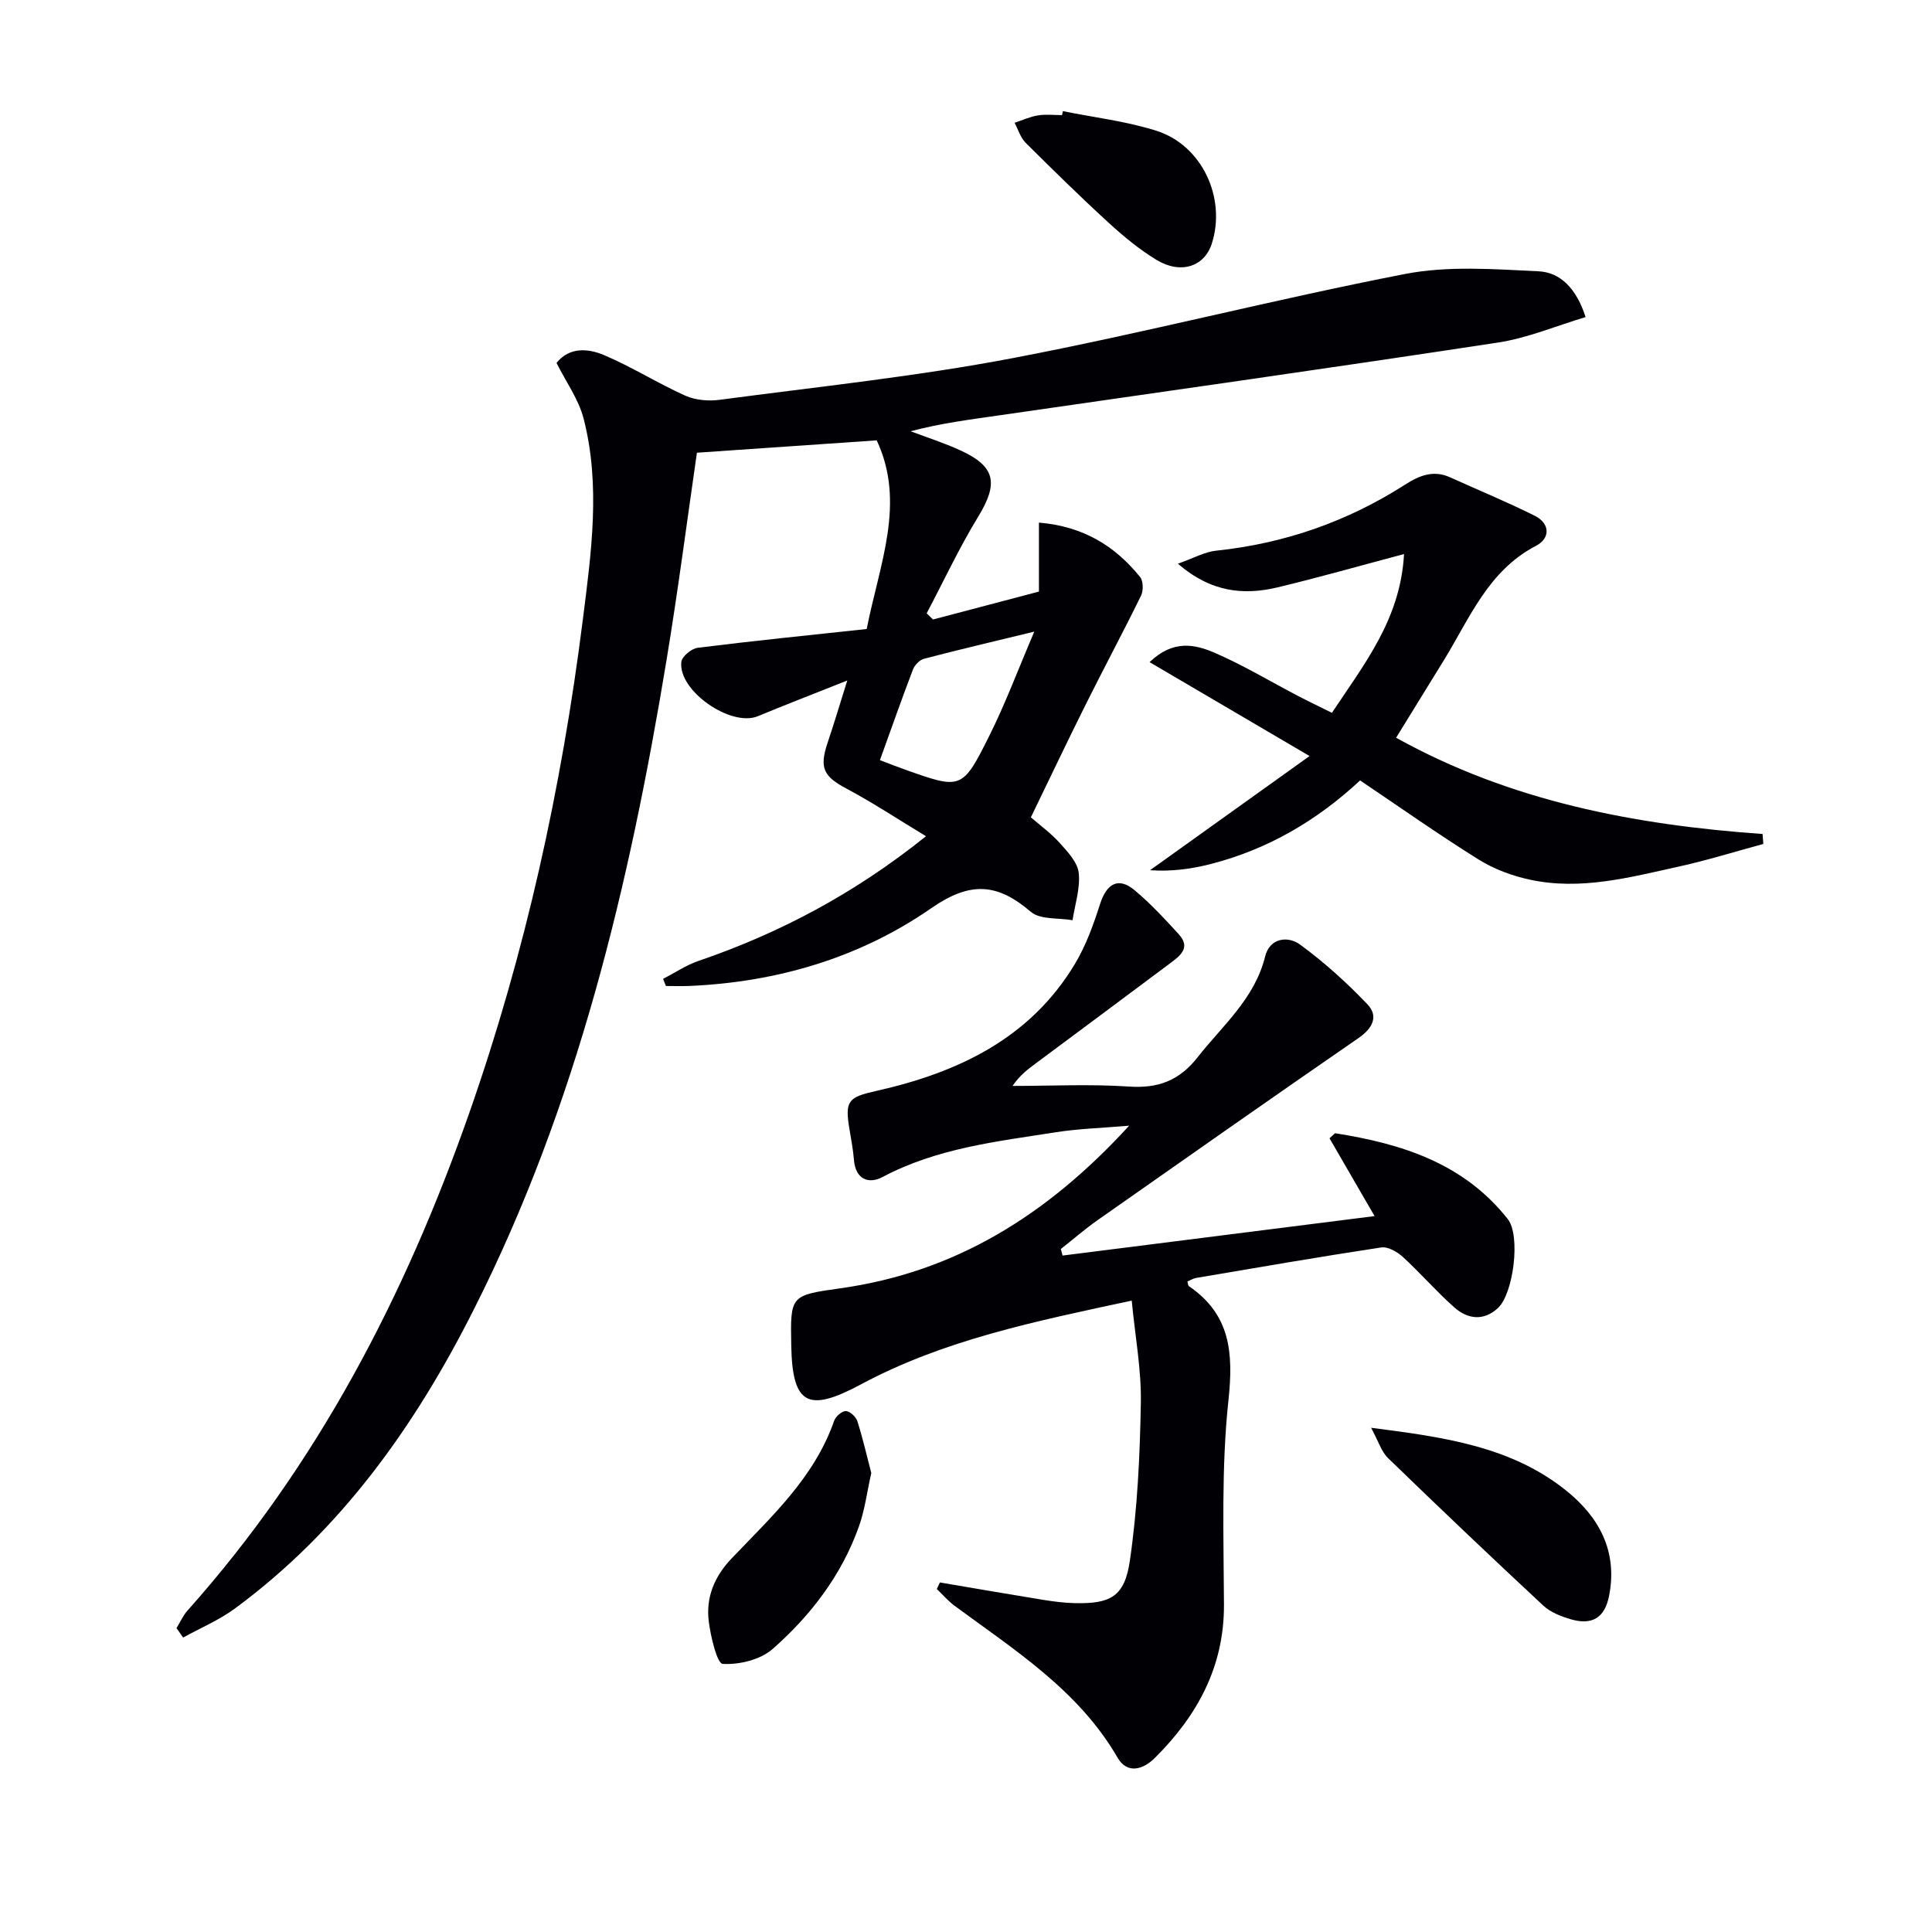
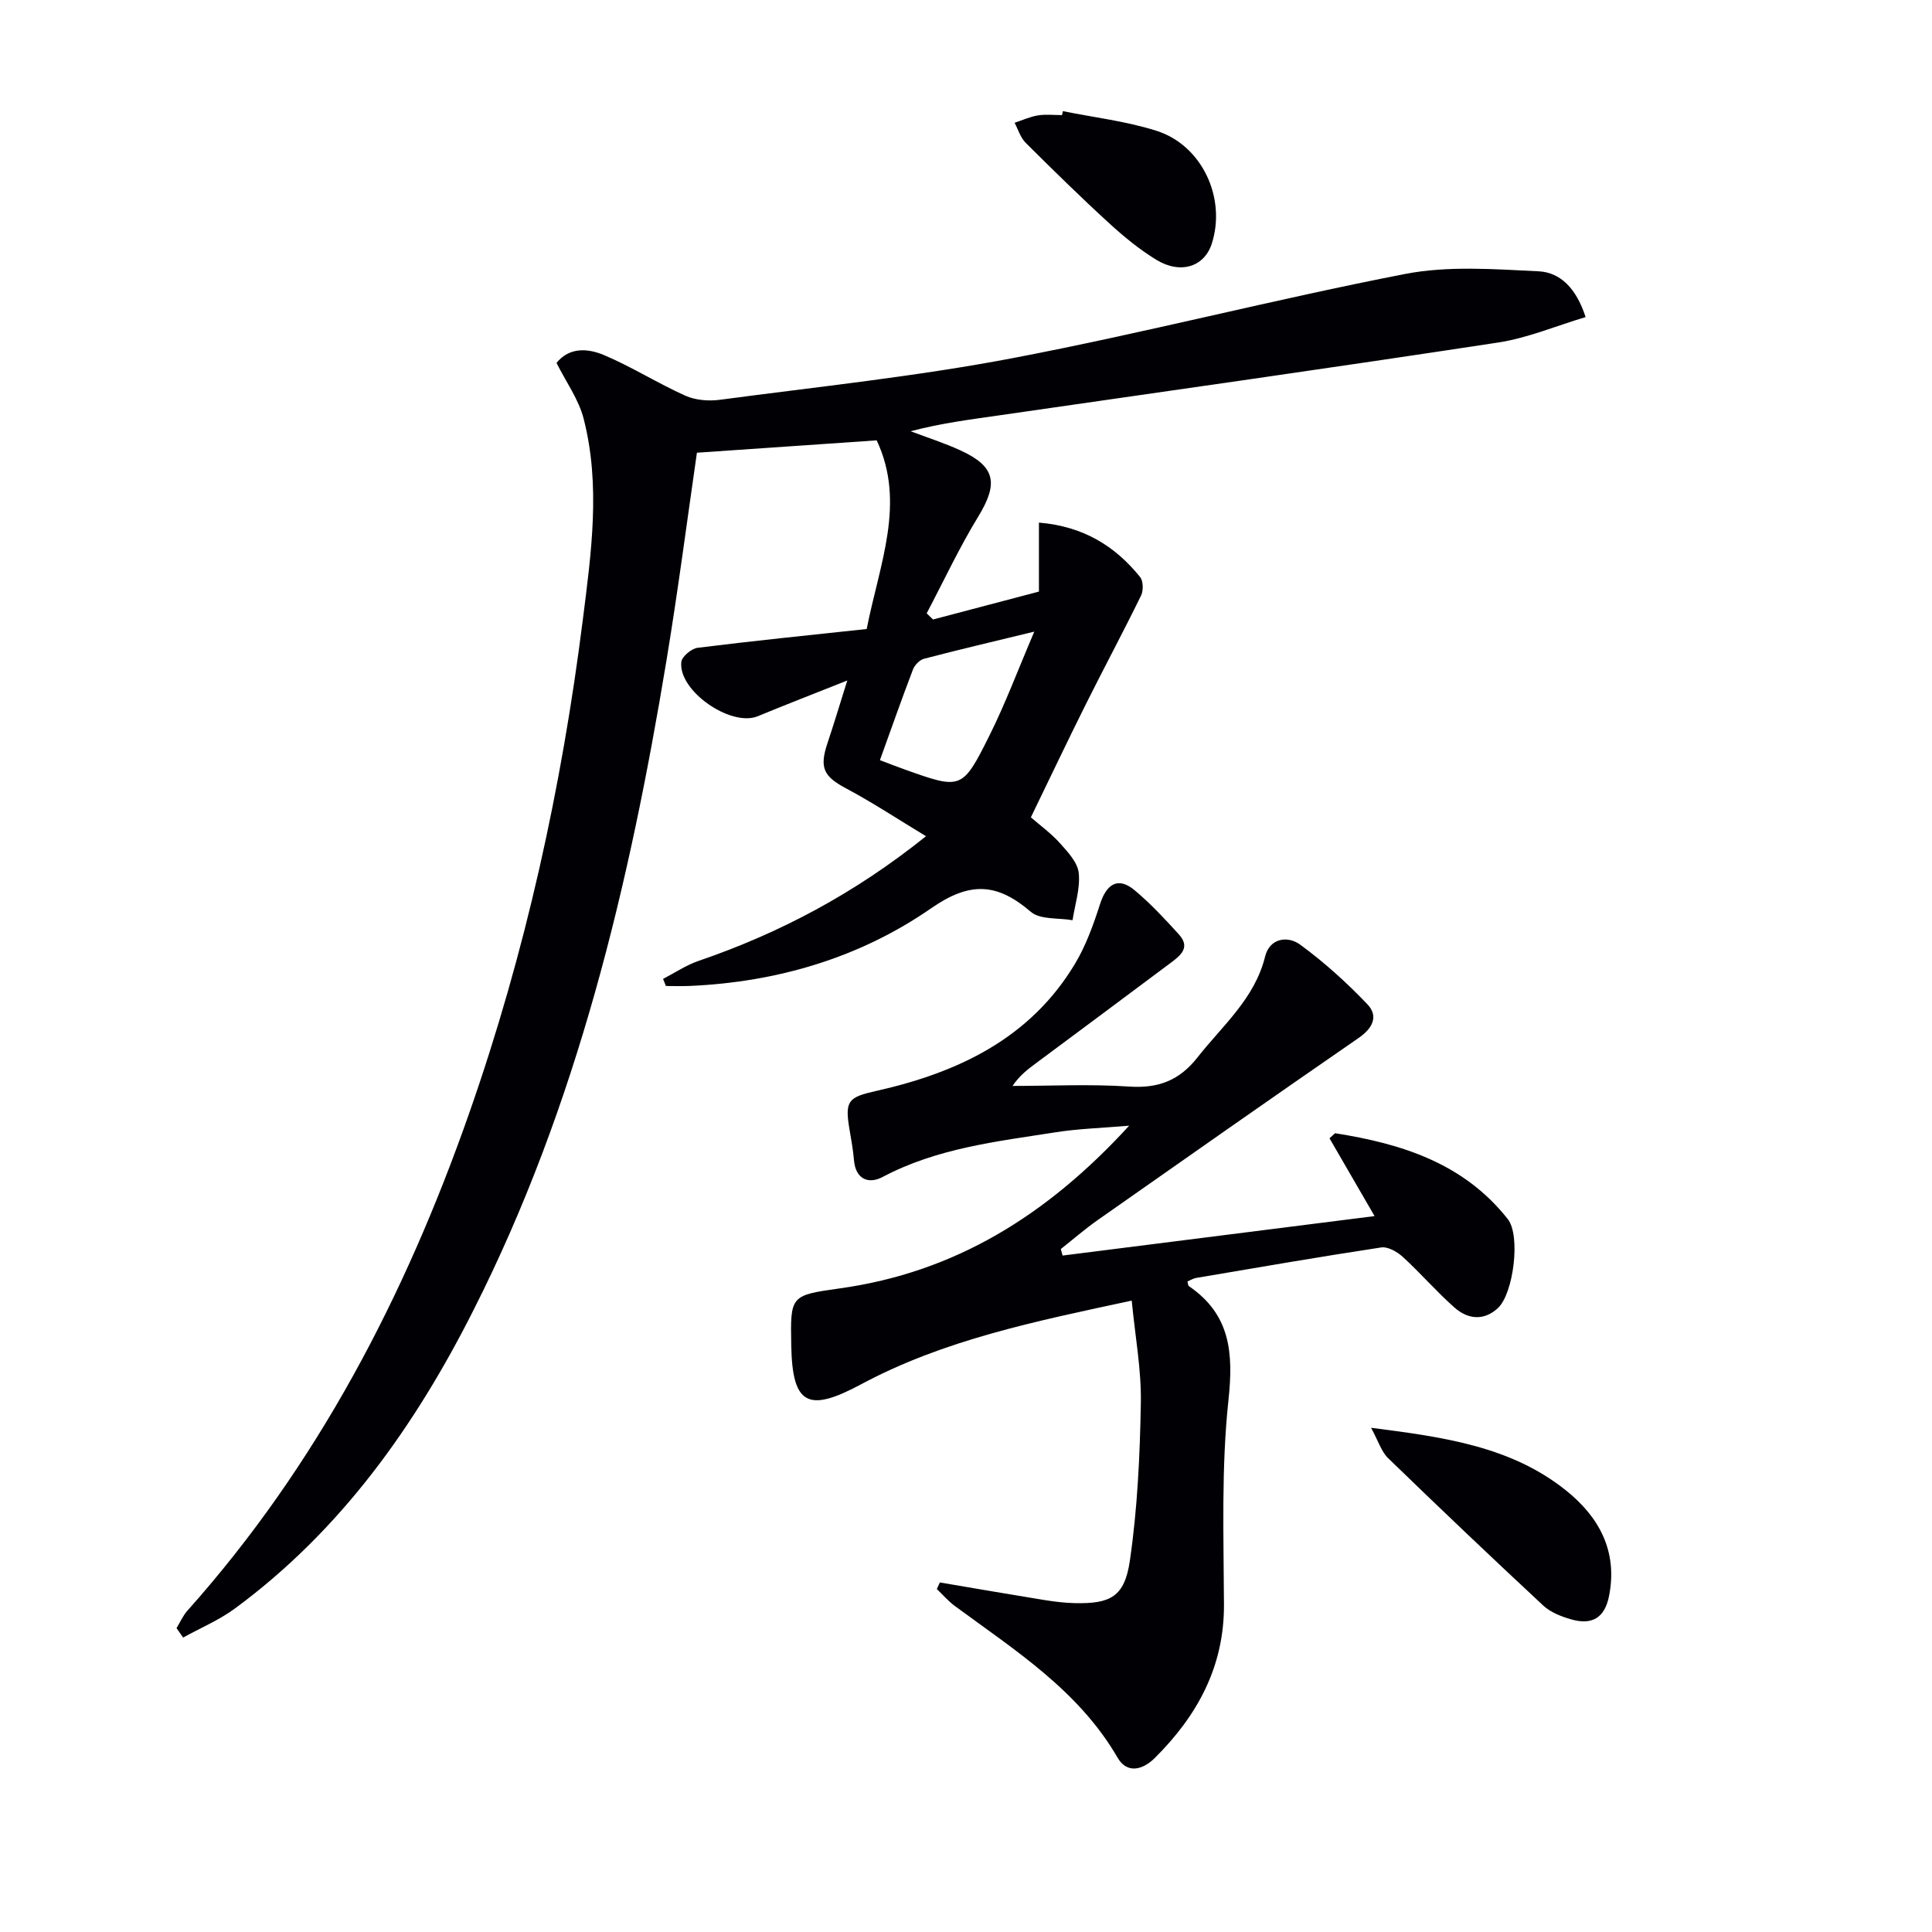
<svg xmlns="http://www.w3.org/2000/svg" enable-background="new 0 0 400 400" viewBox="0 0 400 400">
  <g fill="#010105">
    <path d="m36.55 337.08c.75-1.22 1.33-2.58 2.27-3.63 26.89-30.13 45.07-65.16 58.34-103.03 11.63-33.19 19.12-67.33 23.51-102.14 1.74-13.79 3.72-27.8.16-41.62-1.03-3.99-3.63-7.57-5.61-11.52 2.67-3.33 6.53-3.02 9.84-1.62 5.77 2.44 11.13 5.85 16.85 8.41 2.1.94 4.83 1.15 7.15.84 20.24-2.7 40.61-4.81 60.64-8.63 27.19-5.18 54.04-12.15 81.22-17.42 8.93-1.73 18.43-.99 27.64-.55 4.44.22 7.8 3.48 9.72 9.48-6.05 1.8-11.97 4.33-18.14 5.27-34.29 5.23-68.63 10.08-102.96 15.03-6.17.89-12.36 1.66-18.64 3.34 3.44 1.3 6.96 2.42 10.29 3.95 7.31 3.34 7.91 6.83 3.69 13.74-3.93 6.43-7.13 13.31-10.66 20 .44.43.88.85 1.31 1.28 7.11-1.87 14.21-3.75 21.93-5.78 0-4.81 0-9.38 0-14.28 9.2.77 15.75 4.84 20.94 11.26.67.83.71 2.8.21 3.83-3.7 7.57-7.69 15-11.45 22.54-3.84 7.7-7.53 15.48-11.37 23.39 1.86 1.62 4.16 3.28 6.01 5.34 1.63 1.82 3.67 3.99 3.9 6.18.34 3.18-.78 6.51-1.28 9.78-2.93-.52-6.68-.07-8.63-1.73-6.92-5.93-12.51-6.38-20.59-.78-14.81 10.28-31.91 15.33-50.08 16.12-1.63.07-3.26.01-4.89.01-.2-.49-.39-.98-.59-1.47 2.44-1.26 4.77-2.84 7.33-3.72 16.81-5.76 32.28-13.92 47.11-25.82-5.83-3.52-11.02-6.96-16.49-9.87-4.69-2.49-5.64-4.26-3.9-9.43 1.3-3.87 2.47-7.78 4.09-12.94-6.96 2.77-12.77 5.01-18.51 7.39-5.56 2.31-16.52-5.24-15.85-11.23.13-1.13 2.1-2.77 3.37-2.93 11.53-1.44 23.09-2.61 35.01-3.89 2.63-13.4 8.17-26.1 2.07-39.06-12.23.84-24.5 1.68-37.22 2.56-1.95 13.42-3.86 28.22-6.29 42.93-7.68 46.5-18.5 92.13-39.94 134.53-12.09 23.99-27.43 45.62-49.39 61.81-3.28 2.42-7.16 4.05-10.76 6.04-.45-.65-.91-1.3-1.36-1.96zm145.63-179.7c1.97.75 3.5 1.35 5.04 1.9 11.82 4.21 12 4.3 17.65-7.03 3.27-6.55 5.84-13.45 9.27-21.48-8.82 2.14-15.85 3.79-22.83 5.62-.92.24-1.95 1.32-2.3 2.24-2.35 6.15-4.52 12.36-6.83 18.75z" />
    <path d="m194.59 327.63c7.15 1.21 14.29 2.45 21.45 3.61 2.13.34 4.28.62 6.43.67 7.42.17 10.37-1.29 11.46-8.81 1.57-10.77 2.08-21.76 2.27-32.66.12-6.84-1.17-13.7-1.89-21.16-20.01 4.29-38.89 8.13-56.06 17.34-10.96 5.88-14.21 4.27-14.43-8.08-.19-10.28-.2-10.36 10.03-11.79 23.83-3.31 42.91-15.09 59.93-33.69-5.87.5-10.53.63-15.1 1.35-12.27 1.92-24.67 3.29-35.96 9.28-2.85 1.51-5.59.52-5.92-3.54-.17-2.13-.58-4.25-.93-6.37-1-5.93-.21-6.62 5.53-7.91 16.87-3.79 31.87-10.82 41.18-26.35 2.27-3.79 3.81-8.1 5.17-12.33 1.37-4.28 3.8-5.67 7.13-2.9 3.31 2.76 6.28 5.96 9.19 9.16 2.55 2.8.2 4.48-1.84 6.01-9.19 6.88-18.41 13.73-27.62 20.58-1.71 1.27-3.43 2.52-4.98 4.79 8.05 0 16.12-.41 24.14.13 6.05.41 10.4-1.25 14.17-6.05 5.2-6.62 11.83-12.14 13.99-20.88.94-3.82 4.68-4.33 7.23-2.47 5 3.66 9.67 7.88 13.95 12.37 2.33 2.44 1.11 4.95-1.82 6.97-18.05 12.45-36 25.05-53.95 37.65-2.67 1.87-5.15 4.03-7.71 6.05.12.45.25.9.37 1.35 21.23-2.68 42.46-5.37 64.59-8.17-3.57-6.17-6.45-11.14-9.33-16.11.38-.35.76-.7 1.15-1.05 13.71 2.16 26.61 6.17 35.76 17.78 2.71 3.44 1.17 15.43-2.03 18.41-2.95 2.74-6.26 2.33-9.02-.11-3.73-3.3-7-7.1-10.67-10.46-1.17-1.07-3.1-2.18-4.49-1.97-12.79 1.94-25.54 4.15-38.3 6.31-.63.11-1.21.48-1.82.74.12.37.11.83.32.97 8.58 5.87 9.23 13.77 8.18 23.58-1.5 13.99-.99 28.23-.93 42.36.05 12.89-5.56 23.05-14.36 31.78-2.33 2.31-5.64 3.4-7.67-.11-8.07-13.92-21.24-22.22-33.67-31.38-1.37-1.01-2.51-2.34-3.75-3.53.21-.45.42-.91.63-1.36z" />
-     <path d="m365.08 174.73c-5.8 1.57-11.54 3.37-17.4 4.66-10.19 2.25-20.43 5.02-30.97 2.73-3.65-.79-7.37-2.17-10.52-4.13-8.31-5.18-16.32-10.84-24.6-16.41-8.96 8.34-19.07 14.22-30.7 17.25-4.05 1.06-8.23 1.65-12.79 1.34 10.68-7.64 21.36-15.29 33.03-23.64-11.72-6.88-22.16-13.01-33.12-19.44 4.89-4.71 9.43-3.68 13.44-1.95 5.93 2.56 11.52 5.93 17.26 8.93 2.18 1.14 4.4 2.2 7.05 3.51 6.68-10.09 14.2-19.38 14.93-32.87-9.3 2.47-17.7 4.87-26.19 6.9-7.04 1.67-13.77 1.02-20.63-4.9 3.24-1.14 5.53-2.45 7.93-2.7 14.14-1.48 27.17-6.03 39.12-13.68 2.96-1.9 5.87-3.07 9.32-1.5 5.83 2.64 11.77 5.09 17.49 7.94 3.25 1.62 3.24 4.69.31 6.22-9.93 5.16-13.75 15-19.1 23.7-3.29 5.35-6.59 10.7-9.89 16.05 23.6 13.13 49.32 18.05 75.87 19.93.06.67.11 1.37.16 2.06z" />
    <path d="m283.87 295.61c15.22 1.94 29.01 3.88 40.37 12.98 6.86 5.5 10.72 12.61 8.9 21.82-.88 4.49-3.46 6.15-7.93 4.84-2.01-.59-4.2-1.44-5.69-2.83-10.81-10.06-21.52-20.24-32.12-30.52-1.39-1.33-2-3.47-3.53-6.29z" />
-     <path d="m180.39 304.97c-.89 3.96-1.34 7.64-2.55 11.04-3.58 10.09-9.97 18.44-17.87 25.39-2.54 2.23-6.91 3.29-10.34 3.09-1.16-.07-2.48-5.59-2.88-8.73-.64-5 1.13-9.34 4.72-13.1 8.23-8.63 17.15-16.76 21.24-28.52.31-.89 1.62-2.02 2.43-1.99.84.03 2.08 1.19 2.37 2.1 1.14 3.59 1.98 7.29 2.88 10.72z" />
-     <path d="m220.06 23.01c6.46 1.31 13.1 2.08 19.35 4.06 9.48 3 14.52 13.95 11.47 23.4-1.53 4.74-6.43 6.38-11.45 3.33-3.52-2.14-6.78-4.83-9.83-7.62-5.89-5.39-11.6-10.99-17.26-16.63-1.07-1.07-1.54-2.74-2.28-4.13 1.61-.53 3.19-1.26 4.84-1.53 1.62-.26 3.32-.06 4.99-.06.06-.28.11-.55.17-.82z" />
+     <path d="m220.06 23.01c6.46 1.31 13.1 2.08 19.35 4.06 9.48 3 14.52 13.95 11.47 23.4-1.53 4.74-6.43 6.38-11.45 3.33-3.52-2.14-6.78-4.83-9.83-7.62-5.89-5.39-11.6-10.99-17.26-16.63-1.07-1.07-1.54-2.74-2.28-4.13 1.61-.53 3.19-1.26 4.84-1.53 1.62-.26 3.32-.06 4.99-.06.06-.28.11-.55.17-.82" />
  </g>
</svg>